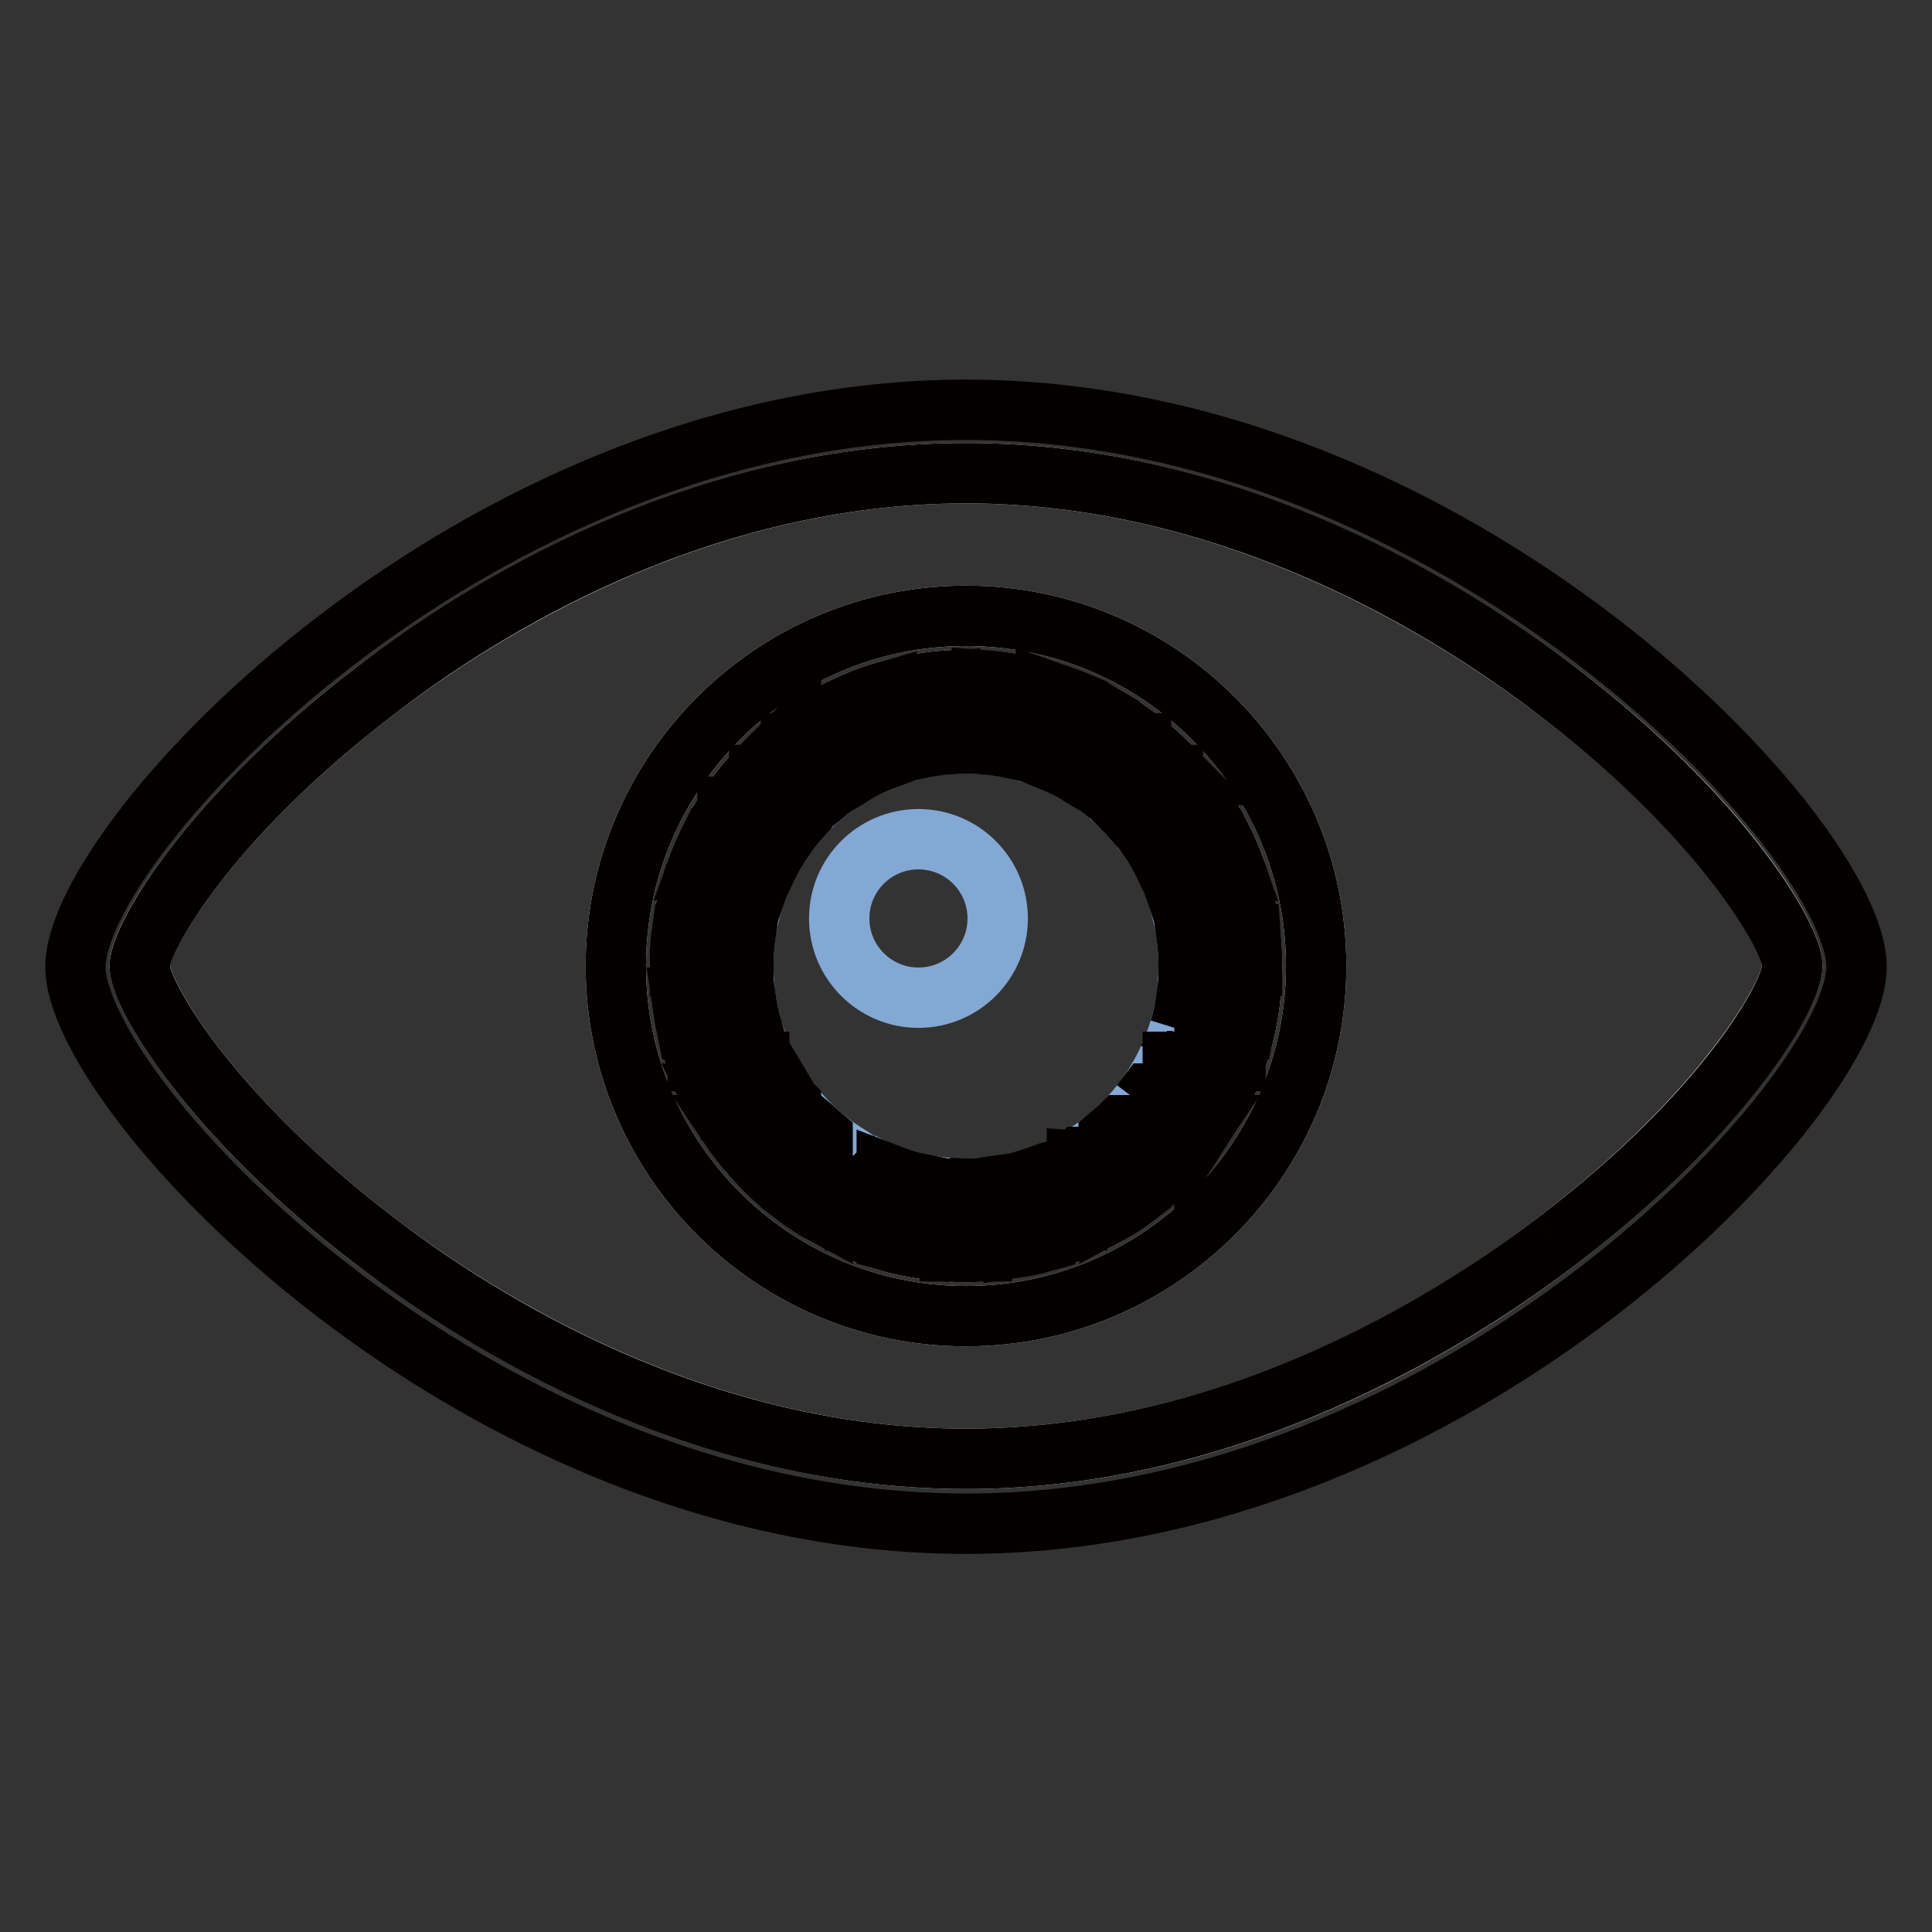
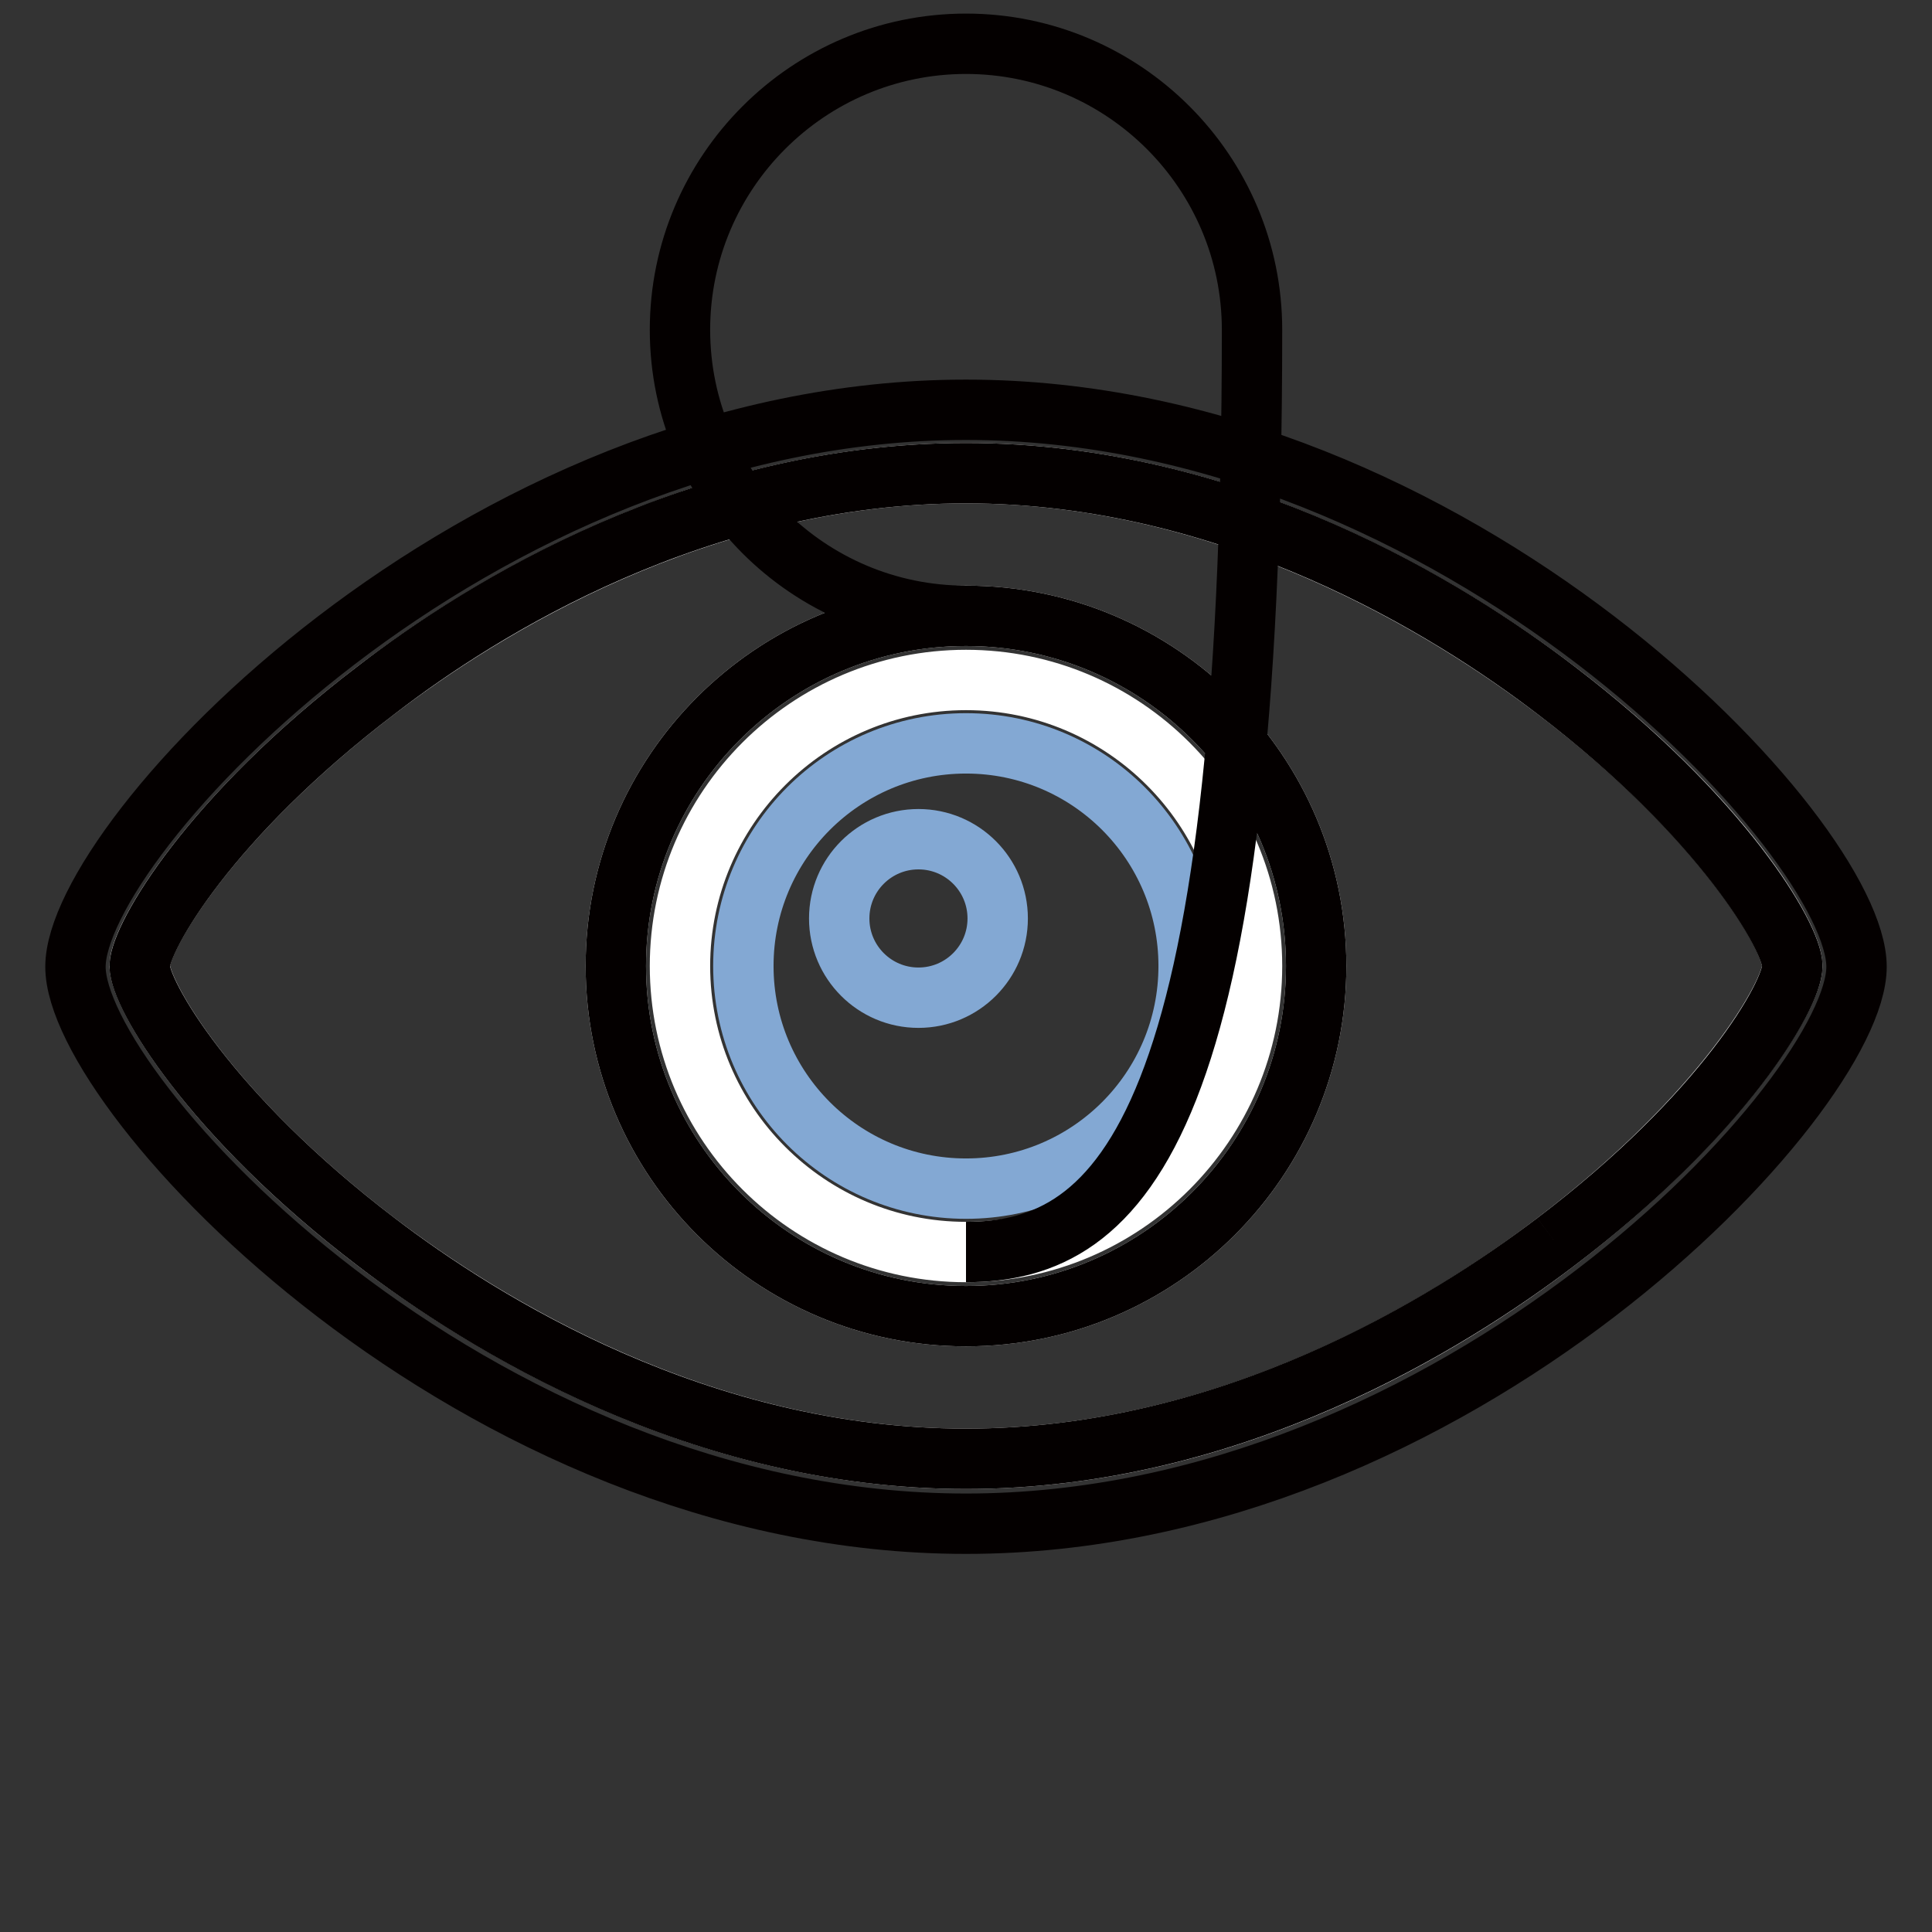
<svg xmlns="http://www.w3.org/2000/svg" version="1.1" x="0px" y="0px" viewBox="0 0 256 256" enable-background="new 0 0 256 256" xml:space="preserve">
  <rect x="0" y="0" width="256" height="256" fill="#333333" stroke="none" />
  <g>
    <path stroke-width="8" fill-opacity="0" stroke="#ffffff" d="M206.1,91.4c-14.1-10.7-42.9-28.7-78.1-28.7c-35.3,0-64.1,18-78.1,28.7c-22.2,16.9-31.4,32.9-31.4,36.6 c0.1,3.8,9.2,19.7,31.4,36.6c14.1,10.7,42.9,28.7,78.1,28.7c35.3,0,64.1-18,78.1-28.7c22.2-16.9,31.4-32.9,31.4-36.6 C237.5,124.2,228.4,108.3,206.1,91.4 M128,174.4c-25.6,0-46.4-20.8-46.4-46.4c0-25.6,20.8-46.4,46.4-46.4 c25.6,0,46.4,20.8,46.4,46.4C174.4,153.6,153.6,174.4,128,174.4 M128,90.1c-20.9,0-37.9,17-37.9,37.9c0,20.9,17,37.9,37.9,37.9 c20.9,0,37.9-17,37.9-37.9C165.9,107.1,148.9,90.1,128,90.1" />
    <path stroke-width="8" fill-opacity="0" stroke="#83a8d3" d="M128,98.5c-16.3,0-29.5,13.2-29.5,29.5s13.2,29.5,29.5,29.5s29.5-13.2,29.5-29.5S144.3,98.5,128,98.5  M121.7,132.2c-5.8,0-10.5-4.7-10.5-10.5s4.7-10.5,10.5-10.5c5.8,0,10.5,4.7,10.5,10.5S127.5,132.2,121.7,132.2" />
-     <path stroke-width="8" fill-opacity="0" stroke="#040000" d="M159.6,132.2h4.2V128h-4.2V132.2z M156.3,136.4h3.3v-4.2h-2.4C157,133.7,156.7,135.1,156.3,136.4  M165.9,128c0-1.4-0.1-2.8-0.2-4.2h-1.9v4.2H165.9z M163.8,115.6v3.9h1.1C164.7,118.2,164.3,116.9,163.8,115.6 M163.7,115.4 c-0.5-1.4-1.1-2.8-1.8-4.2h-2.3v4.2H163.7z M157.2,123.8c0.2,1.4,0.3,2.8,0.3,4.2h2.1v-4.2H157.2z M163.8,119.6h-4.2v4.2h4.2V119.6 z M151.2,98.5H147v4.2h4.2V98.5z M151.2,109.8v-2.9h-2.6C149.5,107.8,150.4,108.8,151.2,109.8 M147,98.5v-3.3 c-0.5-0.3-1.1-0.6-1.6-0.9h-2.6v4.2H147z M147,105.4v-2.7h-3.8C144.5,103.5,145.8,104.4,147,105.4 M155.4,117.1 c0.3,0.8,0.6,1.6,0.9,2.5h3.3v-4.2h-4.2V117.1z M152.2,111.1c0.9,1.3,1.7,2.7,2.4,4.2h0.8v-4.2H152.2z M159.6,111.1v-4.1 c0,0,0-0.1-0.1-0.1h-4.1v4.2H159.6z M155.4,102.7h-4.2v4.2h4.2V102.7z M155.4,101.8v0.9h0.8C155.9,102.4,155.7,102.1,155.4,101.8  M96.4,149v-4.1h-2.3C94.8,146.3,95.5,147.6,96.4,149 M125.9,165.8c0.7,0,1.4,0.1,2.1,0.1c0.7,0,1.4-0.1,2.1-0.1v-4.1h-4.2V165.8z  M113.3,163v-1.2h-2.6C111.5,162.1,112.4,162.6,113.3,163 M104.8,158c1.3,1,2.7,2,4.2,2.8v-3.3h-4.2V158z M96.5,149.1 c1,1.5,2.1,2.9,3.3,4.2h0.8v-4.2H96.5z M117.5,164.4c1.4,0.4,2.8,0.7,4.2,0.9v-3.6h-4.2V164.4z M138.5,100.5c1.5,0.6,2.9,1.2,4.2,2 v-4h-4.2V100.5z M156.2,153.3c1.2-1.3,2.3-2.7,3.3-4.2h-4.1v4.2H156.2L156.2,153.3z M145.3,161.7h-2.6v1.2 C143.6,162.6,144.5,162.1,145.3,161.7 M134.3,165.4c1.4-0.2,2.8-0.5,4.2-0.9v-2.7h-4.2V165.4z M147,160.8c1.5-0.8,2.9-1.8,4.2-2.8 v-0.5H147V160.8z M161.9,144.9h-2.3v4.1C160.5,147.6,161.2,146.3,161.9,144.9 M117.5,91.6c-1.4,0.4-2.9,0.9-4.2,1.5v1.2h4.2V91.6z  M90.3,132.2c0.2,1.4,0.4,2.8,0.7,4.2h1.1v-4.2H90.3z M134.3,90.6c-1.4-0.2-2.8-0.4-4.2-0.5v4.1h4.2V90.6z M151.2,98v0.5h0.6 C151.6,98.3,151.4,98.2,151.2,98 M142.8,93c-1.4-0.6-2.8-1-4.2-1.5v2.7h4.2V93z M125.9,90.2c-1.4,0.1-2.8,0.2-4.2,0.5v3.6h4.2V90.2 L125.9,90.2z M90.3,123.8c-0.2,1.4-0.2,2.8-0.2,4.2h2.1v-4.2H90.3z M91,119.6h1.1v-3.9C91.7,116.9,91.4,118.2,91,119.6 M104.2,98.5 h0.6V98C104.6,98.2,104.4,98.3,104.2,98.5 M94.1,111.1c-0.7,1.4-1.3,2.8-1.8,4.2h4.1v-4.2H94.1z M99.8,102.7h0.8v-0.9 C100.3,102.1,100.1,102.4,99.8,102.7 M99.7,136.4c-0.4-1.4-0.7-2.8-0.9-4.2h-2.4v4.2H99.7z M125.9,157.4v0.1h2.1 C127.3,157.5,126.6,157.4,125.9,157.4 M121.7,161.7h4.2v-4.2h-4.2V161.7z M130.1,157.4c-0.7,0.1-1.4,0.1-2.1,0.1h2.1V157.4z  M138.5,94.3h-4.2v4.2h4.2V94.3z M130.1,161.7h4.2v-4.2h-4.2V161.7z M113.3,161.7h4.2v-4.2h-4.2V161.7z M100.6,153.3v0.9 c1.1,1.2,2.3,2.3,3.6,3.3h0.6v-4.2H100.6z M138.5,155.5c-1.4,0.5-2.8,1-4.2,1.3v0.7h4.2V155.5L138.5,155.5z M104.8,146.2 c-0.4-0.4-0.7-0.9-1-1.4h-3.2v4.2h4.2V146.2z M112.9,153.3H109v4.2h4.2v-4C113.1,153.4,113,153.4,112.9,153.3 M109,153.3v-2.7 c-0.6-0.5-1.1-1-1.7-1.5h-2.6v4.2H109z M154.6,140.6h0.8v-1.7C155.2,139.5,154.9,140.1,154.6,140.6 M155.4,144.9h4.2v-4.2h-4.2 V144.9z M159.6,140.6h4.1c0-0.1,0.1-0.2,0.1-0.3v-3.9h-4.2V140.6L159.6,140.6z M163.8,136.4h1.1c0.3-1.4,0.6-2.8,0.7-4.2h-1.9 V136.4L163.8,136.4z M138.5,161.7h4.2v-4.2h-4.2V161.7z M151.2,146.2v2.9h4.2v-4.2h-3.2C151.9,145.3,151.5,145.8,151.2,146.2  M151.2,149.1h-2.6c-0.5,0.5-1.1,1-1.7,1.5v2.7h4.2V149.1z M143.1,153.3c-0.1,0.1-0.3,0.2-0.4,0.2v4h4.2v-4.2H143.1z M151.2,157.5 h0.6c1.3-1,2.5-2.1,3.6-3.3v-0.9h-4.2V157.5z M121.7,156.8c-1.5-0.3-2.9-0.8-4.2-1.3v2h4.2V156.8z M100.6,138.9v1.7h0.8 C101.1,140.1,100.8,139.5,100.6,138.9 M109,98.5h-4.2v4.2h4.2V98.5z M113.3,94.3h-2.6c-0.6,0.3-1.1,0.6-1.6,0.9v3.3h4.2V94.3z  M112.9,102.7H109v2.7C110.2,104.4,111.5,103.5,112.9,102.7 M121.7,94.3h-4.2v4.2h4.2V94.3z M130.1,98.6c1.4,0.1,2.8,0.3,4.2,0.6 v-0.7h-4.2V98.6z M130.1,94.3h-4.2v4.2h4.2V94.3z M104.8,102.7h-4.2v4.2h4.2V102.7z M121.7,99.2c1.4-0.3,2.8-0.5,4.2-0.6v-0.1h-4.2 V99.2z M113.3,102.5c1.3-0.8,2.8-1.5,4.2-2v-2h-4.2V102.5z M92.2,136.4v3.9c0,0.1,0.1,0.2,0.1,0.3h4.1v-4.2H92.2z M98.5,128 c0-1.4,0.1-2.8,0.3-4.2h-2.4v4.2H98.5z M96.4,128h-4.2v4.2h4.2V128z M96.4,144.9h4.2v-4.2h-4.2V144.9z M100.6,106.9h-4.1 c0,0,0,0.1-0.1,0.1v4.1h4.2V106.9z M107.4,106.9h-2.6v2.9C105.6,108.8,106.5,107.8,107.4,106.9 M101.4,115.4 c0.7-1.5,1.5-2.9,2.4-4.2h-3.2v4.2H101.4z M96.4,119.6h-4.2v4.2h4.2V119.6z M100.6,117.1v-1.7h-4.2v4.2h3.3 C100,118.7,100.3,117.9,100.6,117.1" />
-     <path stroke-width="8" fill-opacity="0" stroke="#040000" d="M128,81.6c-25.6,0-46.4,20.8-46.4,46.4c0,25.6,20.8,46.4,46.4,46.4c25.6,0,46.4-20.8,46.4-46.4 C174.4,102.4,153.6,81.6,128,81.6 M128,165.9c-20.9,0-37.9-17-37.9-37.9c0-20.9,17-37.9,37.9-37.9c20.9,0,37.9,17,37.9,37.9 C165.9,148.9,148.9,165.9,128,165.9 M128,54.3c-65.2,0-118,56.9-118,73.8c0,16.9,52.8,73.8,118,73.8c65.2,0,118-56.9,118-73.8 C246,111.1,193.2,54.3,128,54.3 M206.1,164.6c-14.1,10.7-42.9,28.7-78.1,28.7c-35.3,0-64.1-18-78.1-28.7 c-22.2-16.9-31.4-32.9-31.4-36.6c0.1-3.8,9.2-19.7,31.4-36.6C63.9,80.6,92.7,62.7,128,62.7c35.3,0,64.1,18,78.1,28.7 c22.2,16.9,31.4,32.9,31.4,36.6C237.5,131.8,228.4,147.7,206.1,164.6" />
+     <path stroke-width="8" fill-opacity="0" stroke="#040000" d="M128,81.6c-25.6,0-46.4,20.8-46.4,46.4c0,25.6,20.8,46.4,46.4,46.4c25.6,0,46.4-20.8,46.4-46.4 C174.4,102.4,153.6,81.6,128,81.6 c-20.9,0-37.9-17-37.9-37.9c0-20.9,17-37.9,37.9-37.9c20.9,0,37.9,17,37.9,37.9 C165.9,148.9,148.9,165.9,128,165.9 M128,54.3c-65.2,0-118,56.9-118,73.8c0,16.9,52.8,73.8,118,73.8c65.2,0,118-56.9,118-73.8 C246,111.1,193.2,54.3,128,54.3 M206.1,164.6c-14.1,10.7-42.9,28.7-78.1,28.7c-35.3,0-64.1-18-78.1-28.7 c-22.2-16.9-31.4-32.9-31.4-36.6c0.1-3.8,9.2-19.7,31.4-36.6C63.9,80.6,92.7,62.7,128,62.7c35.3,0,64.1,18,78.1,28.7 c22.2,16.9,31.4,32.9,31.4,36.6C237.5,131.8,228.4,147.7,206.1,164.6" />
  </g>
</svg>